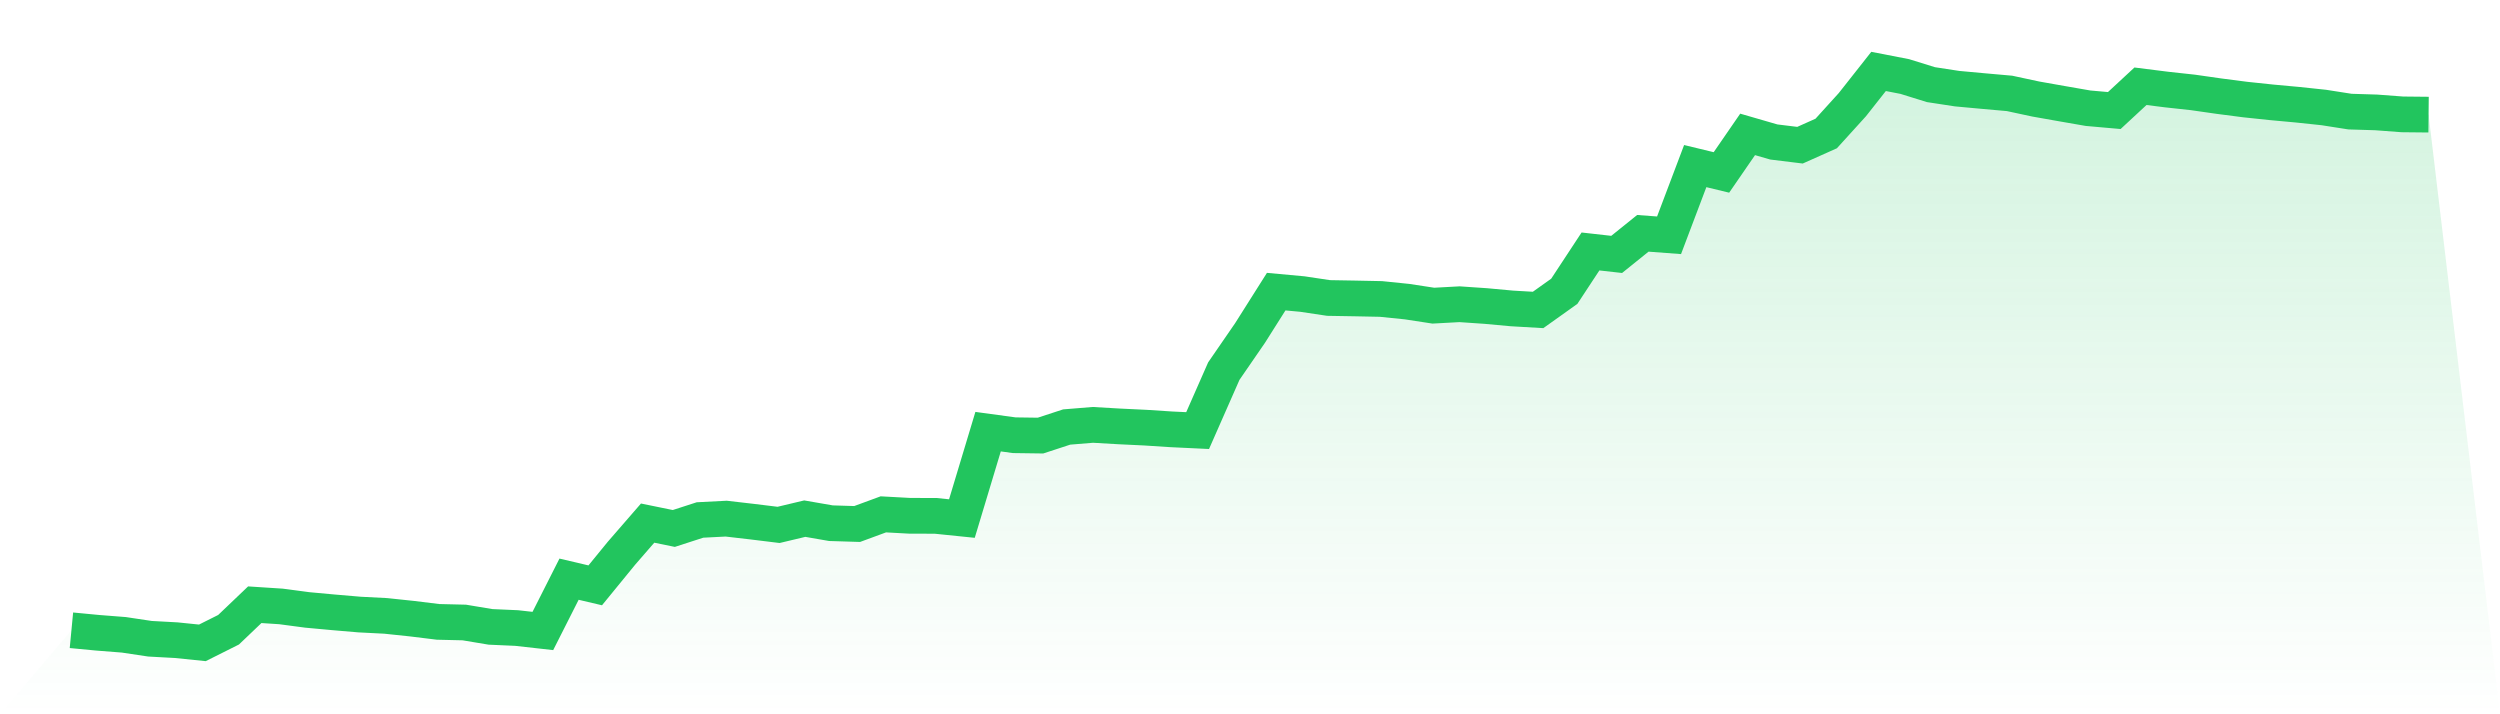
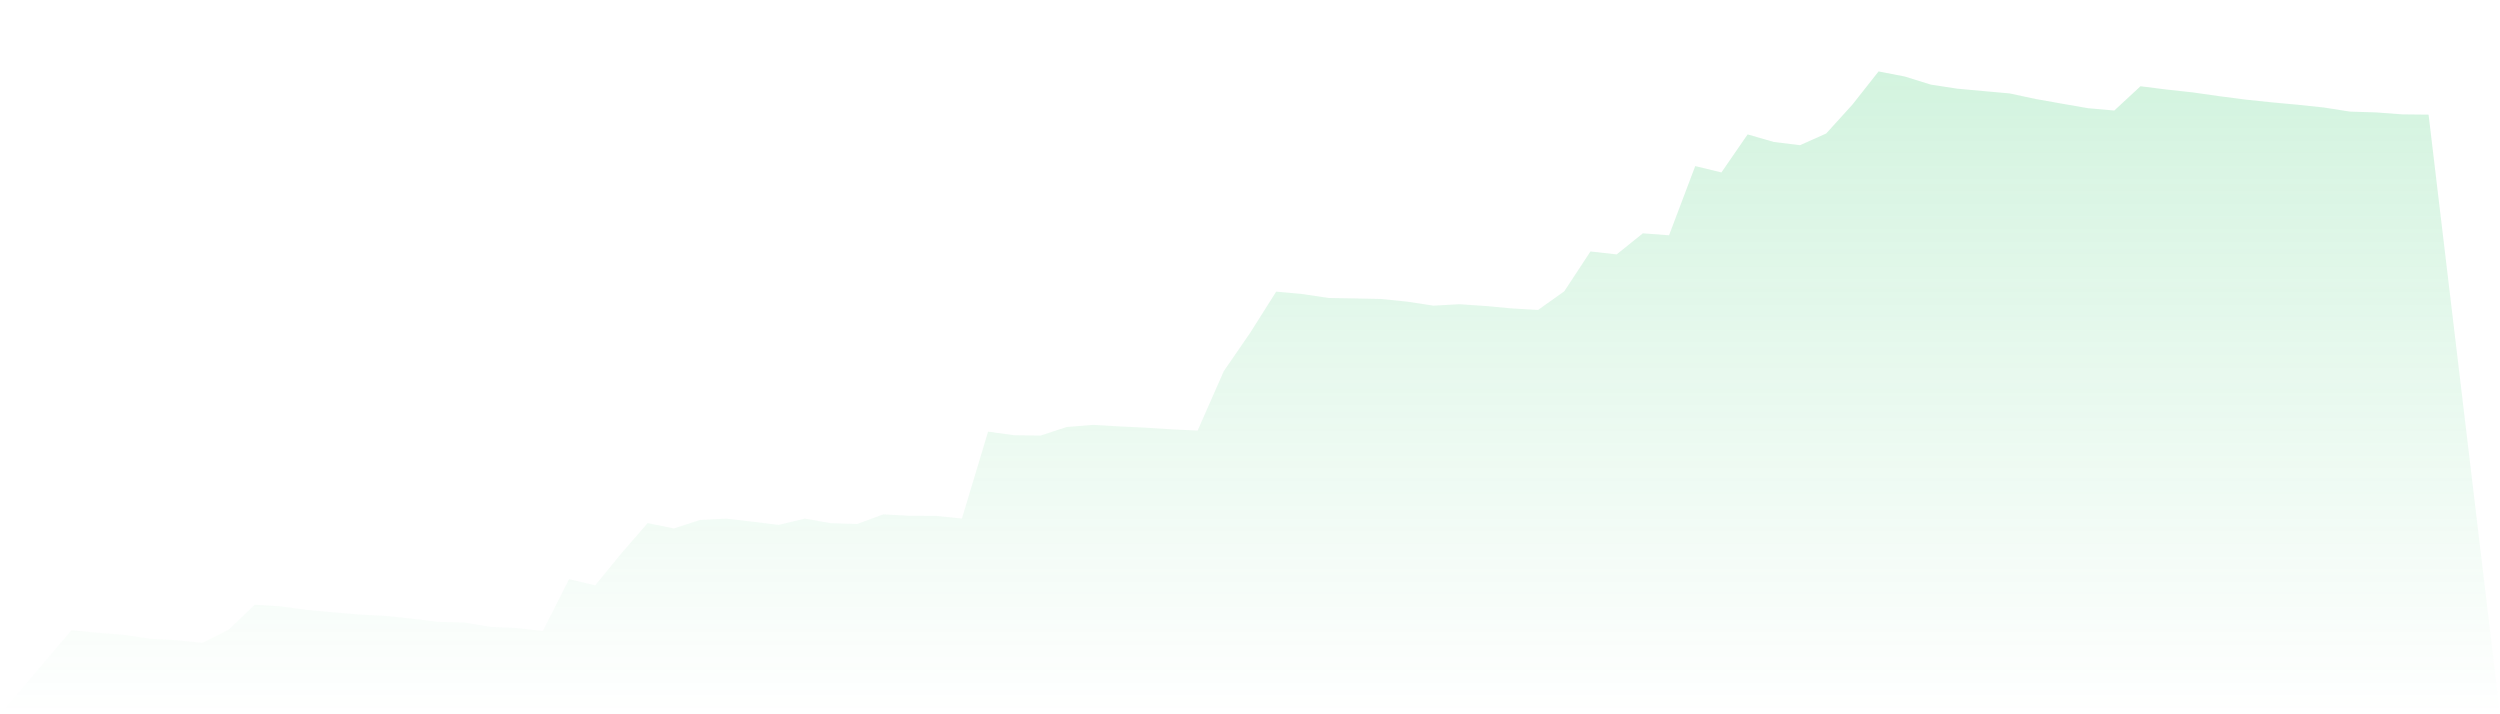
<svg xmlns="http://www.w3.org/2000/svg" viewBox="0 0 140 40">
  <defs>
    <linearGradient id="gradient" x1="0" x2="0" y1="0" y2="1">
      <stop offset="0%" stop-color="#22c55e" stop-opacity="0.2" />
      <stop offset="100%" stop-color="#22c55e" stop-opacity="0" />
    </linearGradient>
  </defs>
  <path d="M4,35.295 L4,35.295 L5.467,35.435 L6.933,35.55 L8.4,35.77 L9.867,35.85 L11.333,36 L12.8,35.265 L14.267,33.865 L15.733,33.96 L17.2,34.155 L18.667,34.29 L20.133,34.415 L21.6,34.49 L23.067,34.645 L24.533,34.825 L26,34.86 L27.467,35.105 L28.933,35.17 L30.4,35.335 L31.867,32.434 L33.333,32.779 L34.8,30.984 L36.267,29.294 L37.733,29.594 L39.2,29.119 L40.667,29.044 L42.133,29.214 L43.6,29.394 L45.067,29.044 L46.533,29.299 L48,29.344 L49.467,28.804 L50.933,28.884 L52.4,28.889 L53.867,29.039 L55.333,24.173 L56.8,24.373 L58.267,24.393 L59.733,23.913 L61.2,23.793 L62.667,23.878 L64.133,23.948 L65.6,24.043 L67.067,24.113 L68.533,20.783 L70,18.652 L71.467,16.332 L72.933,16.467 L74.4,16.687 L75.867,16.712 L77.333,16.742 L78.8,16.892 L80.267,17.117 L81.733,17.037 L83.2,17.137 L84.667,17.272 L86.133,17.357 L87.6,16.312 L89.067,14.082 L90.533,14.247 L92,13.066 L93.467,13.176 L94.933,9.301 L96.4,9.656 L97.867,7.526 L99.333,7.951 L100.8,8.131 L102.267,7.476 L103.733,5.86 L105.2,4 L106.667,4.285 L108.133,4.74 L109.6,4.965 L111.067,5.1 L112.533,5.23 L114,5.545 L115.467,5.805 L116.933,6.06 L118.4,6.19 L119.867,4.83 L121.333,5.015 L122.8,5.175 L124.267,5.385 L125.733,5.575 L127.2,5.73 L128.667,5.865 L130.133,6.02 L131.6,6.25 L133.067,6.295 L134.533,6.405 L136,6.42 L140,40 L0,40 z" fill="url(#gradient)" />
-   <path d="M4,35.295 L4,35.295 L5.467,35.435 L6.933,35.55 L8.4,35.77 L9.867,35.85 L11.333,36 L12.8,35.265 L14.267,33.865 L15.733,33.96 L17.2,34.155 L18.667,34.29 L20.133,34.415 L21.6,34.49 L23.067,34.645 L24.533,34.825 L26,34.86 L27.467,35.105 L28.933,35.17 L30.4,35.335 L31.867,32.434 L33.333,32.779 L34.8,30.984 L36.267,29.294 L37.733,29.594 L39.2,29.119 L40.667,29.044 L42.133,29.214 L43.6,29.394 L45.067,29.044 L46.533,29.299 L48,29.344 L49.467,28.804 L50.933,28.884 L52.4,28.889 L53.867,29.039 L55.333,24.173 L56.8,24.373 L58.267,24.393 L59.733,23.913 L61.2,23.793 L62.667,23.878 L64.133,23.948 L65.6,24.043 L67.067,24.113 L68.533,20.783 L70,18.652 L71.467,16.332 L72.933,16.467 L74.4,16.687 L75.867,16.712 L77.333,16.742 L78.8,16.892 L80.267,17.117 L81.733,17.037 L83.2,17.137 L84.667,17.272 L86.133,17.357 L87.6,16.312 L89.067,14.082 L90.533,14.247 L92,13.066 L93.467,13.176 L94.933,9.301 L96.4,9.656 L97.867,7.526 L99.333,7.951 L100.8,8.131 L102.267,7.476 L103.733,5.86 L105.2,4 L106.667,4.285 L108.133,4.74 L109.6,4.965 L111.067,5.1 L112.533,5.23 L114,5.545 L115.467,5.805 L116.933,6.06 L118.4,6.19 L119.867,4.83 L121.333,5.015 L122.8,5.175 L124.267,5.385 L125.733,5.575 L127.2,5.73 L128.667,5.865 L130.133,6.02 L131.6,6.25 L133.067,6.295 L134.533,6.405 L136,6.42" fill="none" stroke="#22c55e" stroke-width="2" />
</svg>